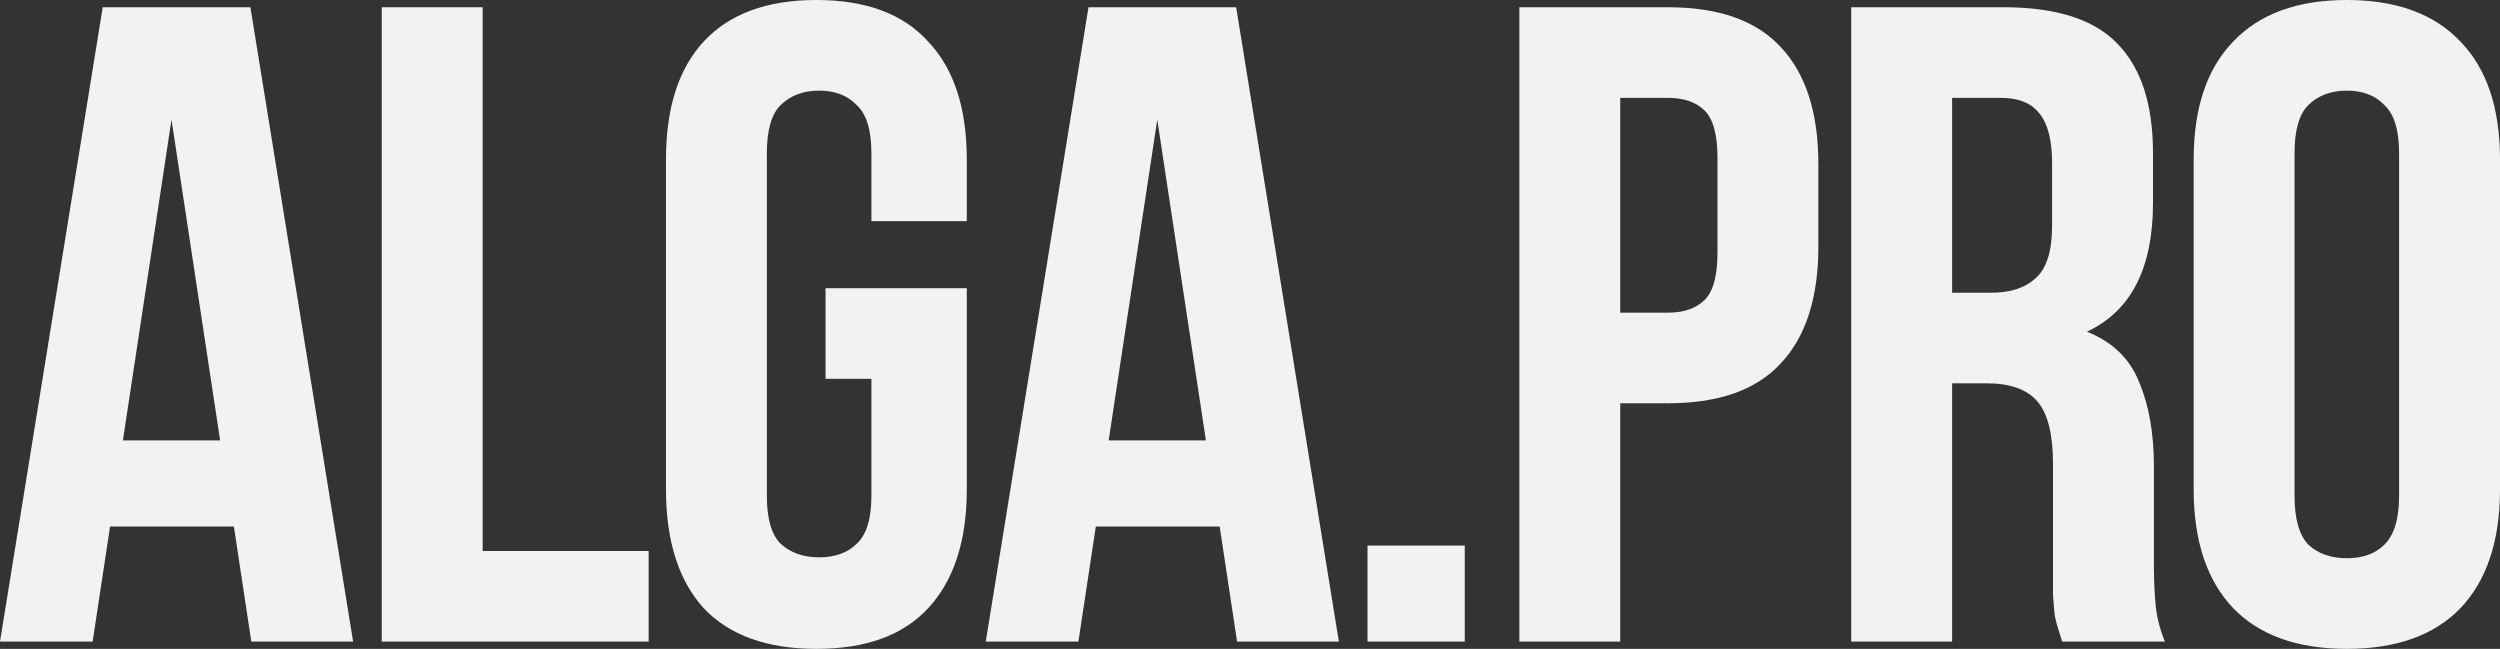
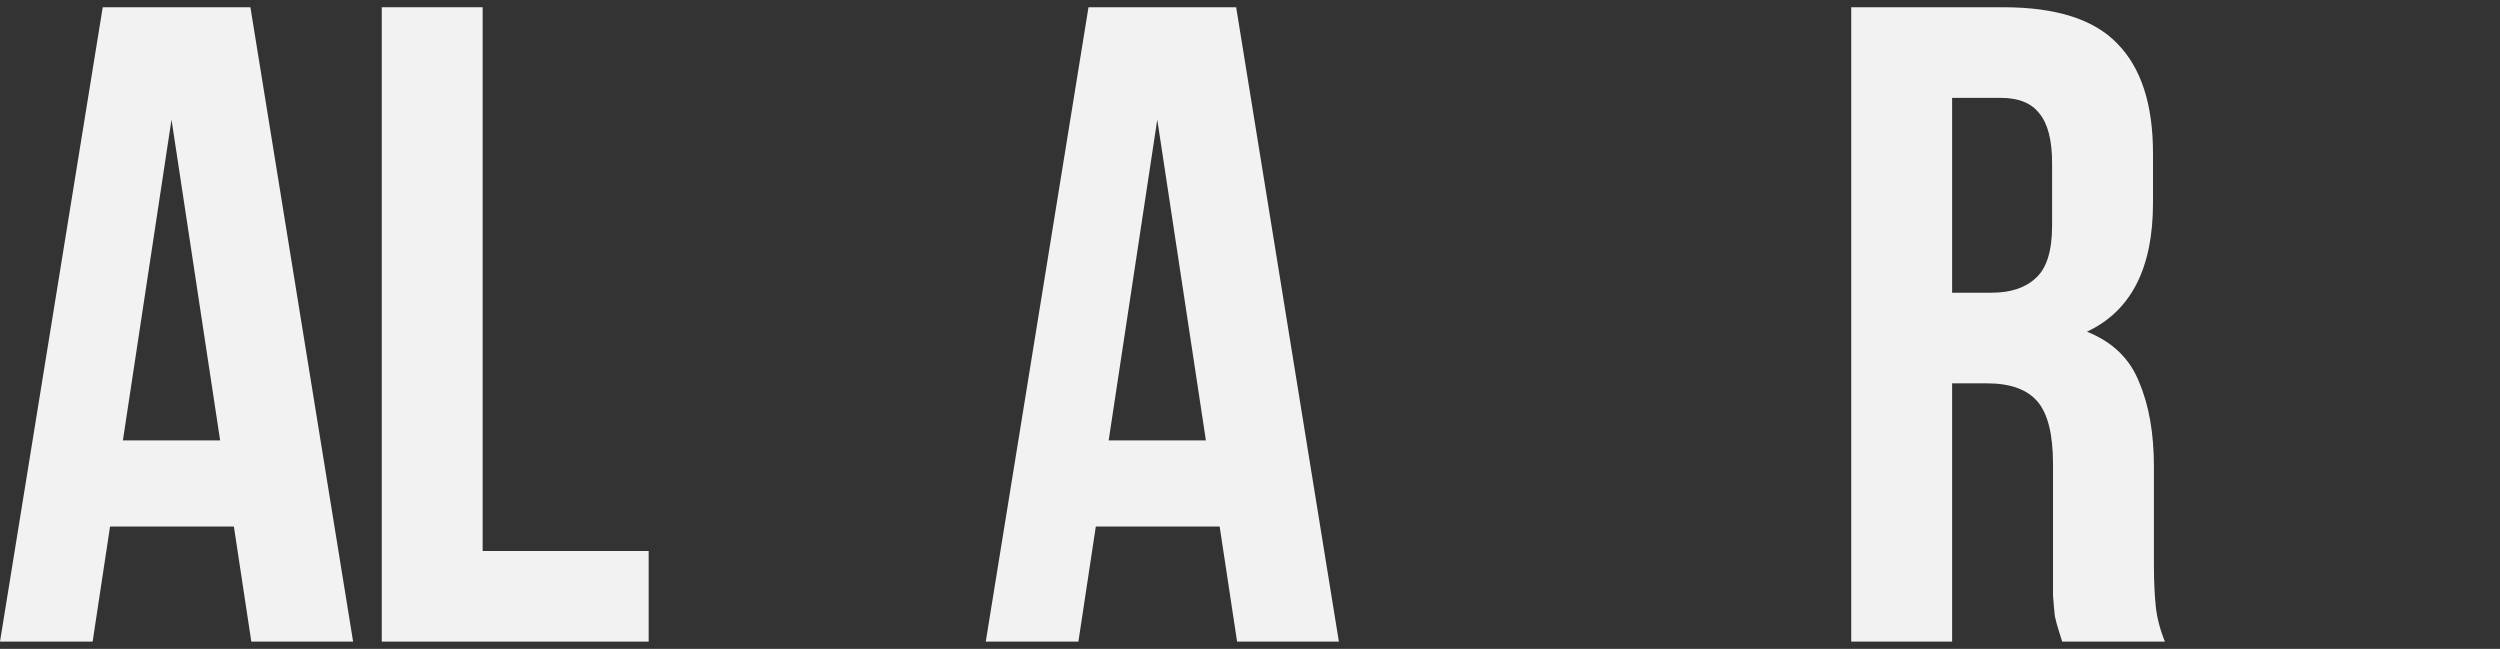
<svg xmlns="http://www.w3.org/2000/svg" width="131" height="34" viewBox="0 0 131 34" fill="none">
  <rect x="0" y="0" width="131" height="34" fill="#333333" stroke="none" />
  <path d="M18.503 33.62H13.169L12.255 27.589H5.767L4.854 33.62H0L5.383 0.38H13.121L18.503 33.62ZM6.44 23.078H11.535L8.987 6.268L6.44 23.078Z" fill="#F2F2F2" />
  <path d="M20.004 0.38H25.291V28.872H33.99V33.62H20.004V0.38Z" fill="#F2F2F2" />
-   <path d="M43.259 15.101H50.66V25.642C50.66 28.333 49.988 30.407 48.642 31.863C47.328 33.288 45.374 34 42.779 34C40.183 34 38.213 33.288 36.867 31.863C35.553 30.407 34.897 28.333 34.897 25.642V8.358C34.897 5.667 35.553 3.609 36.867 2.184C38.213 0.728 40.183 0 42.779 0C45.374 0 47.328 0.728 48.642 2.184C49.988 3.609 50.66 5.667 50.66 8.358V11.587H45.662V8.025C45.662 6.822 45.406 5.983 44.893 5.508C44.413 5.002 43.756 4.749 42.923 4.749C42.09 4.749 41.417 5.002 40.904 5.508C40.424 5.983 40.183 6.822 40.183 8.025V25.975C40.183 27.178 40.424 28.017 40.904 28.492C41.417 28.966 42.09 29.204 42.923 29.204C43.756 29.204 44.413 28.966 44.893 28.492C45.406 28.017 45.662 27.178 45.662 25.975V19.849H43.259V15.101Z" fill="#F2F2F2" />
  <path d="M70.157 33.62H64.823L63.91 27.589H57.421L56.508 33.62H51.654L57.037 0.38H64.775L70.157 33.62ZM58.094 23.078H63.189L60.641 6.268L58.094 23.078Z" fill="#F2F2F2" />
-   <path d="M76.753 28.587V33.62H71.658V28.587H76.753Z" fill="#F2F2F2" />
-   <path d="M87.4 0.38C90.06 0.38 92.03 1.076 93.312 2.469C94.625 3.862 95.282 5.904 95.282 8.595V12.916C95.282 15.607 94.625 17.649 93.312 19.042C92.03 20.435 90.06 21.131 87.4 21.131H84.901V33.62H79.614V0.38H87.4ZM84.901 5.128V16.383H87.4C88.233 16.383 88.874 16.161 89.323 15.718C89.771 15.275 89.996 14.452 89.996 13.249V8.263C89.996 7.06 89.771 6.237 89.323 5.793C88.874 5.35 88.233 5.128 87.4 5.128H84.901Z" fill="#F2F2F2" />
  <path d="M108.059 33.62C107.994 33.398 107.93 33.193 107.866 33.003C107.802 32.813 107.738 32.575 107.674 32.291C107.642 32.006 107.61 31.642 107.578 31.198C107.578 30.755 107.578 30.201 107.578 29.536V24.313C107.578 22.762 107.306 21.669 106.761 21.036C106.216 20.403 105.335 20.087 104.118 20.087H102.291V33.62H97.004V0.38H104.983C107.738 0.38 109.725 1.013 110.942 2.279C112.192 3.546 112.817 5.461 112.817 8.025V10.637C112.817 14.056 111.663 16.303 109.356 17.38C110.702 17.918 111.615 18.805 112.096 20.039C112.608 21.242 112.865 22.714 112.865 24.455V29.584C112.865 30.407 112.897 31.135 112.961 31.768C113.025 32.37 113.185 32.987 113.441 33.62H108.059ZM102.291 5.128V15.338H104.358C105.351 15.338 106.12 15.085 106.665 14.578C107.241 14.072 107.53 13.154 107.53 11.824V8.547C107.53 7.345 107.306 6.474 106.857 5.936C106.44 5.398 105.768 5.128 104.838 5.128H102.291Z" fill="#F2F2F2" />
-   <path d="M120.234 25.975C120.234 27.178 120.475 28.033 120.955 28.539C121.468 29.014 122.141 29.251 122.974 29.251C123.807 29.251 124.464 29.014 124.944 28.539C125.457 28.033 125.713 27.178 125.713 25.975V8.025C125.713 6.822 125.457 5.983 124.944 5.508C124.464 5.002 123.807 4.749 122.974 4.749C122.141 4.749 121.468 5.002 120.955 5.508C120.475 5.983 120.234 6.822 120.234 8.025V25.975ZM114.948 8.358C114.948 5.667 115.637 3.609 117.014 2.184C118.392 0.728 120.379 0 122.974 0C125.569 0 127.556 0.728 128.933 2.184C130.311 3.609 131 5.667 131 8.358V25.642C131 28.333 130.311 30.407 128.933 31.863C127.556 33.288 125.569 34 122.974 34C120.379 34 118.392 33.288 117.014 31.863C115.637 30.407 114.948 28.333 114.948 25.642V8.358Z" fill="#F2F2F2" />
</svg>